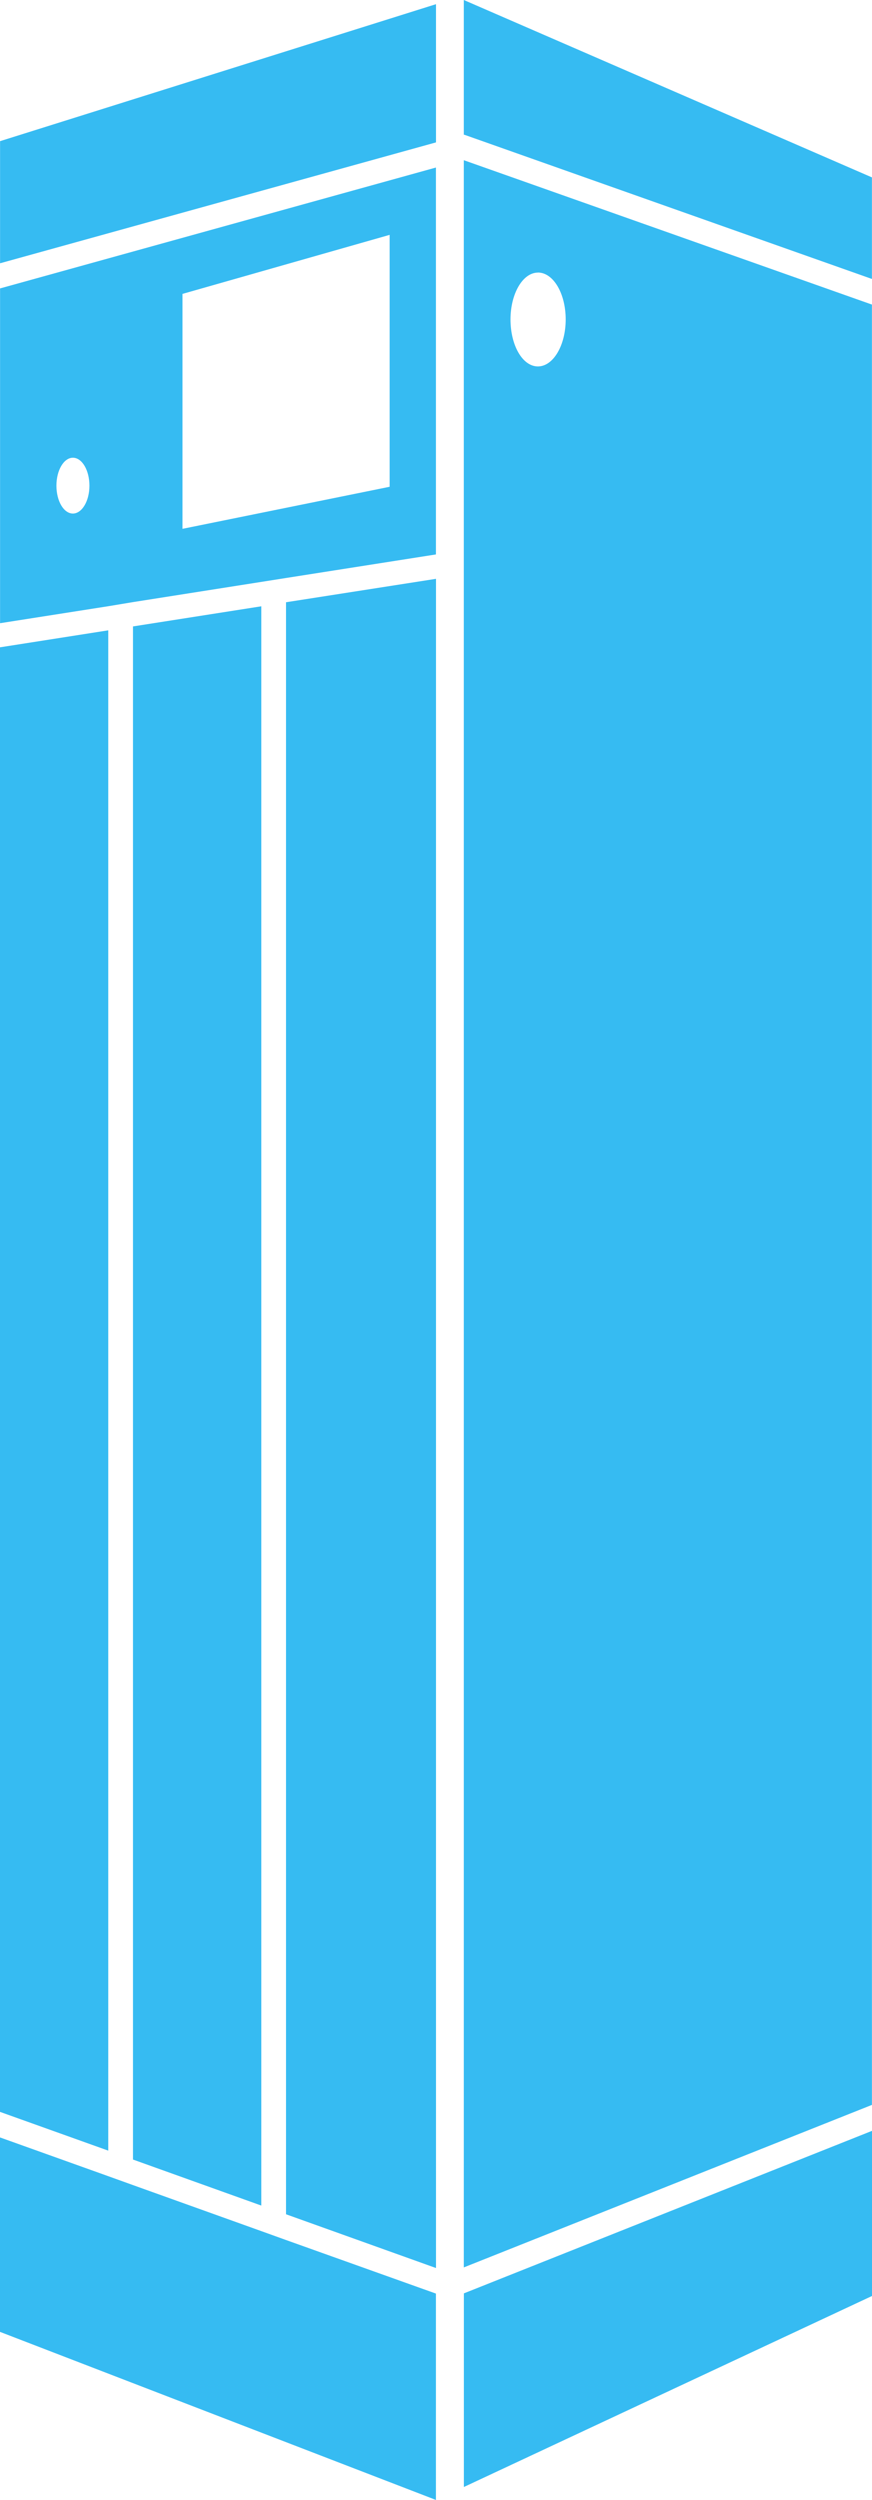
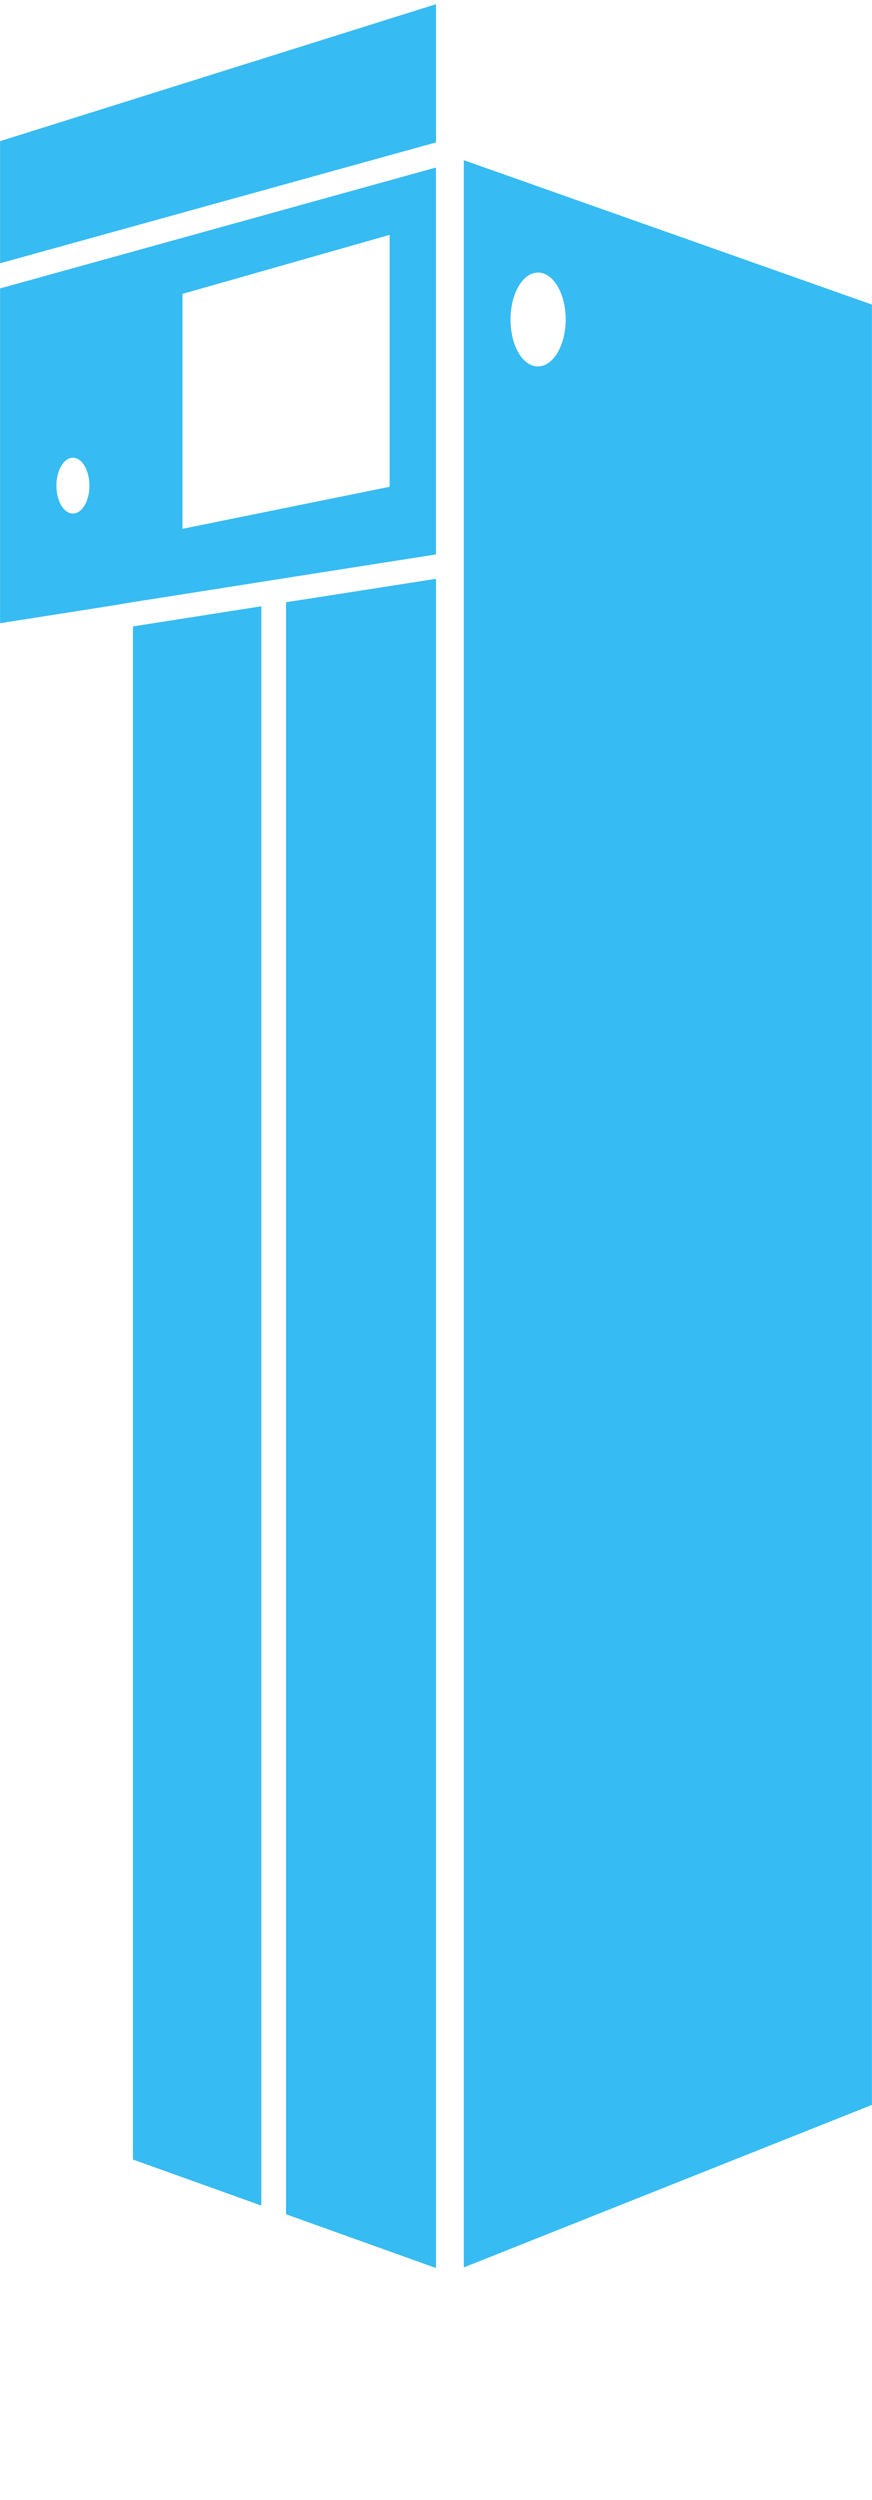
<svg xmlns="http://www.w3.org/2000/svg" width="12.734" height="36.5" viewBox="0 0 12.734 36.5">
  <g id="service-lift" transform="translate(-265.298 -96.524)">
    <path id="Path_204" data-name="Path 204" d="M267.241,107.192l1.873-.295.361-.057,2.19-.344v-5.649l-6.365,1.765V107.5l1.58-.248Zm.723-4.5,3.025-.862v3.678l-3.025.614Zm-1.6,3.207c-.134,0-.241-.182-.241-.407s.108-.408.241-.408.241.183.241.408-.109.407-.242.407Z" transform="translate(-0.001 -1.877)" fill="#36bbf2" />
-     <path id="Path_205" data-name="Path 205" d="M266.879,112.787l-1.581.248v21.383l1.581.566Z" transform="translate(0 -7.06)" fill="#36bbf2" />
    <path id="Path_206" data-name="Path 206" d="M277.267,106.35v25.073l5.96-2.373V102.765l-5.96-2.108Zm1.082-4.053c.226,0,.406.307.406.685s-.182.686-.406.686-.4-.307-.4-.686.181-.684.4-.684Z" transform="translate(-5.196 -1.794)" fill="#36bbf2" />
-     <path id="Path_207" data-name="Path 207" d="M271.665,96.631l-6.366,2v1.783l6.366-1.765Z" transform="translate(0 -0.046)" fill="#36bbf2" />
-     <path id="Path_208" data-name="Path 208" d="M277.274,98.491l5.953,2.106V99.114l-5.96-2.59v1.967Z" transform="translate(-5.196)" fill="#36bbf2" />
-     <path id="Path_209" data-name="Path 209" d="M283.228,151.5l-5.96,2.373V156.7l5.96-2.789Z" transform="translate(-5.196 -23.865)" fill="#36bbf2" />
-     <path id="Path_210" data-name="Path 210" d="M269.475,153.168l-.361-.13-1.874-.672-.361-.13-1.581-.566v2.839l6.366,2.454v-3.013Z" transform="translate(0 -23.939)" fill="#36bbf2" />
+     <path id="Path_207" data-name="Path 207" d="M271.665,96.631l-6.366,2v1.783l6.366-1.765" transform="translate(0 -0.046)" fill="#36bbf2" />
    <path id="Path_211" data-name="Path 211" d="M272.679,111.8v23.536l2.19.785V111.458Z" transform="translate(-3.204 -6.483)" fill="#36bbf2" />
    <path id="Path_212" data-name="Path 212" d="M268.73,112.46v22.384l1.874.672v-23.35Z" transform="translate(-1.49 -6.79)" fill="#36bbf2" />
  </g>
</svg>